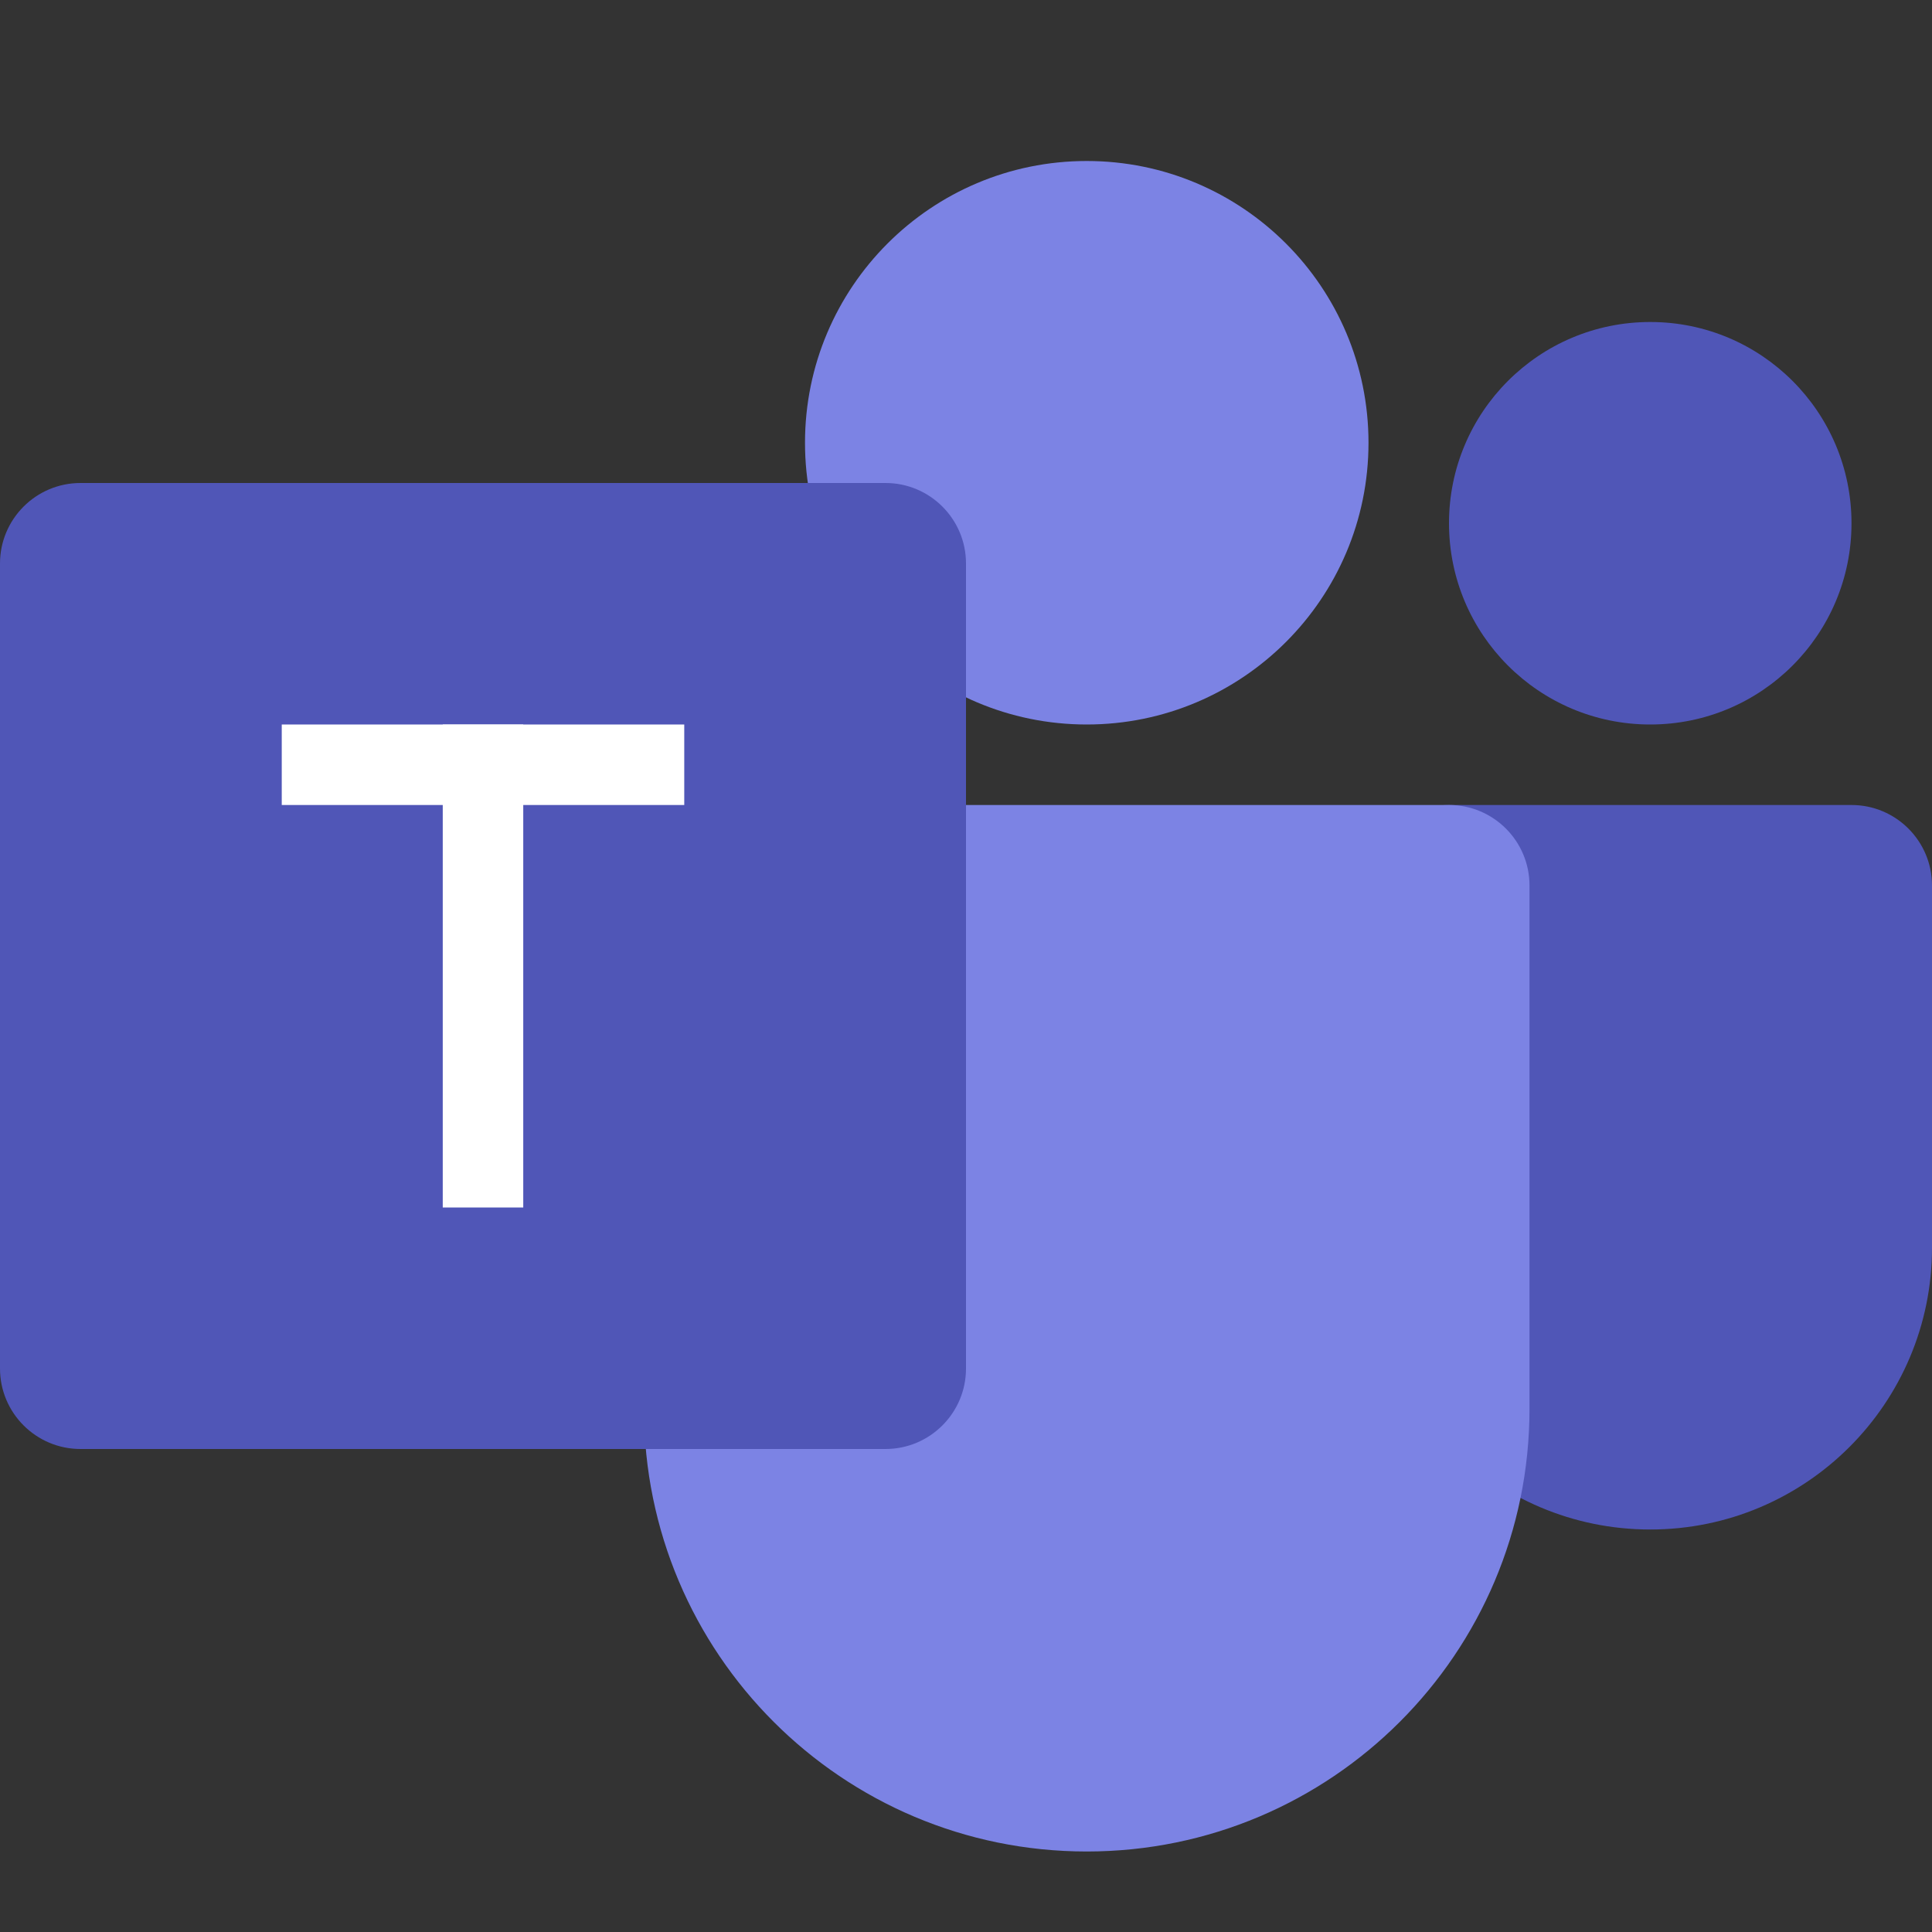
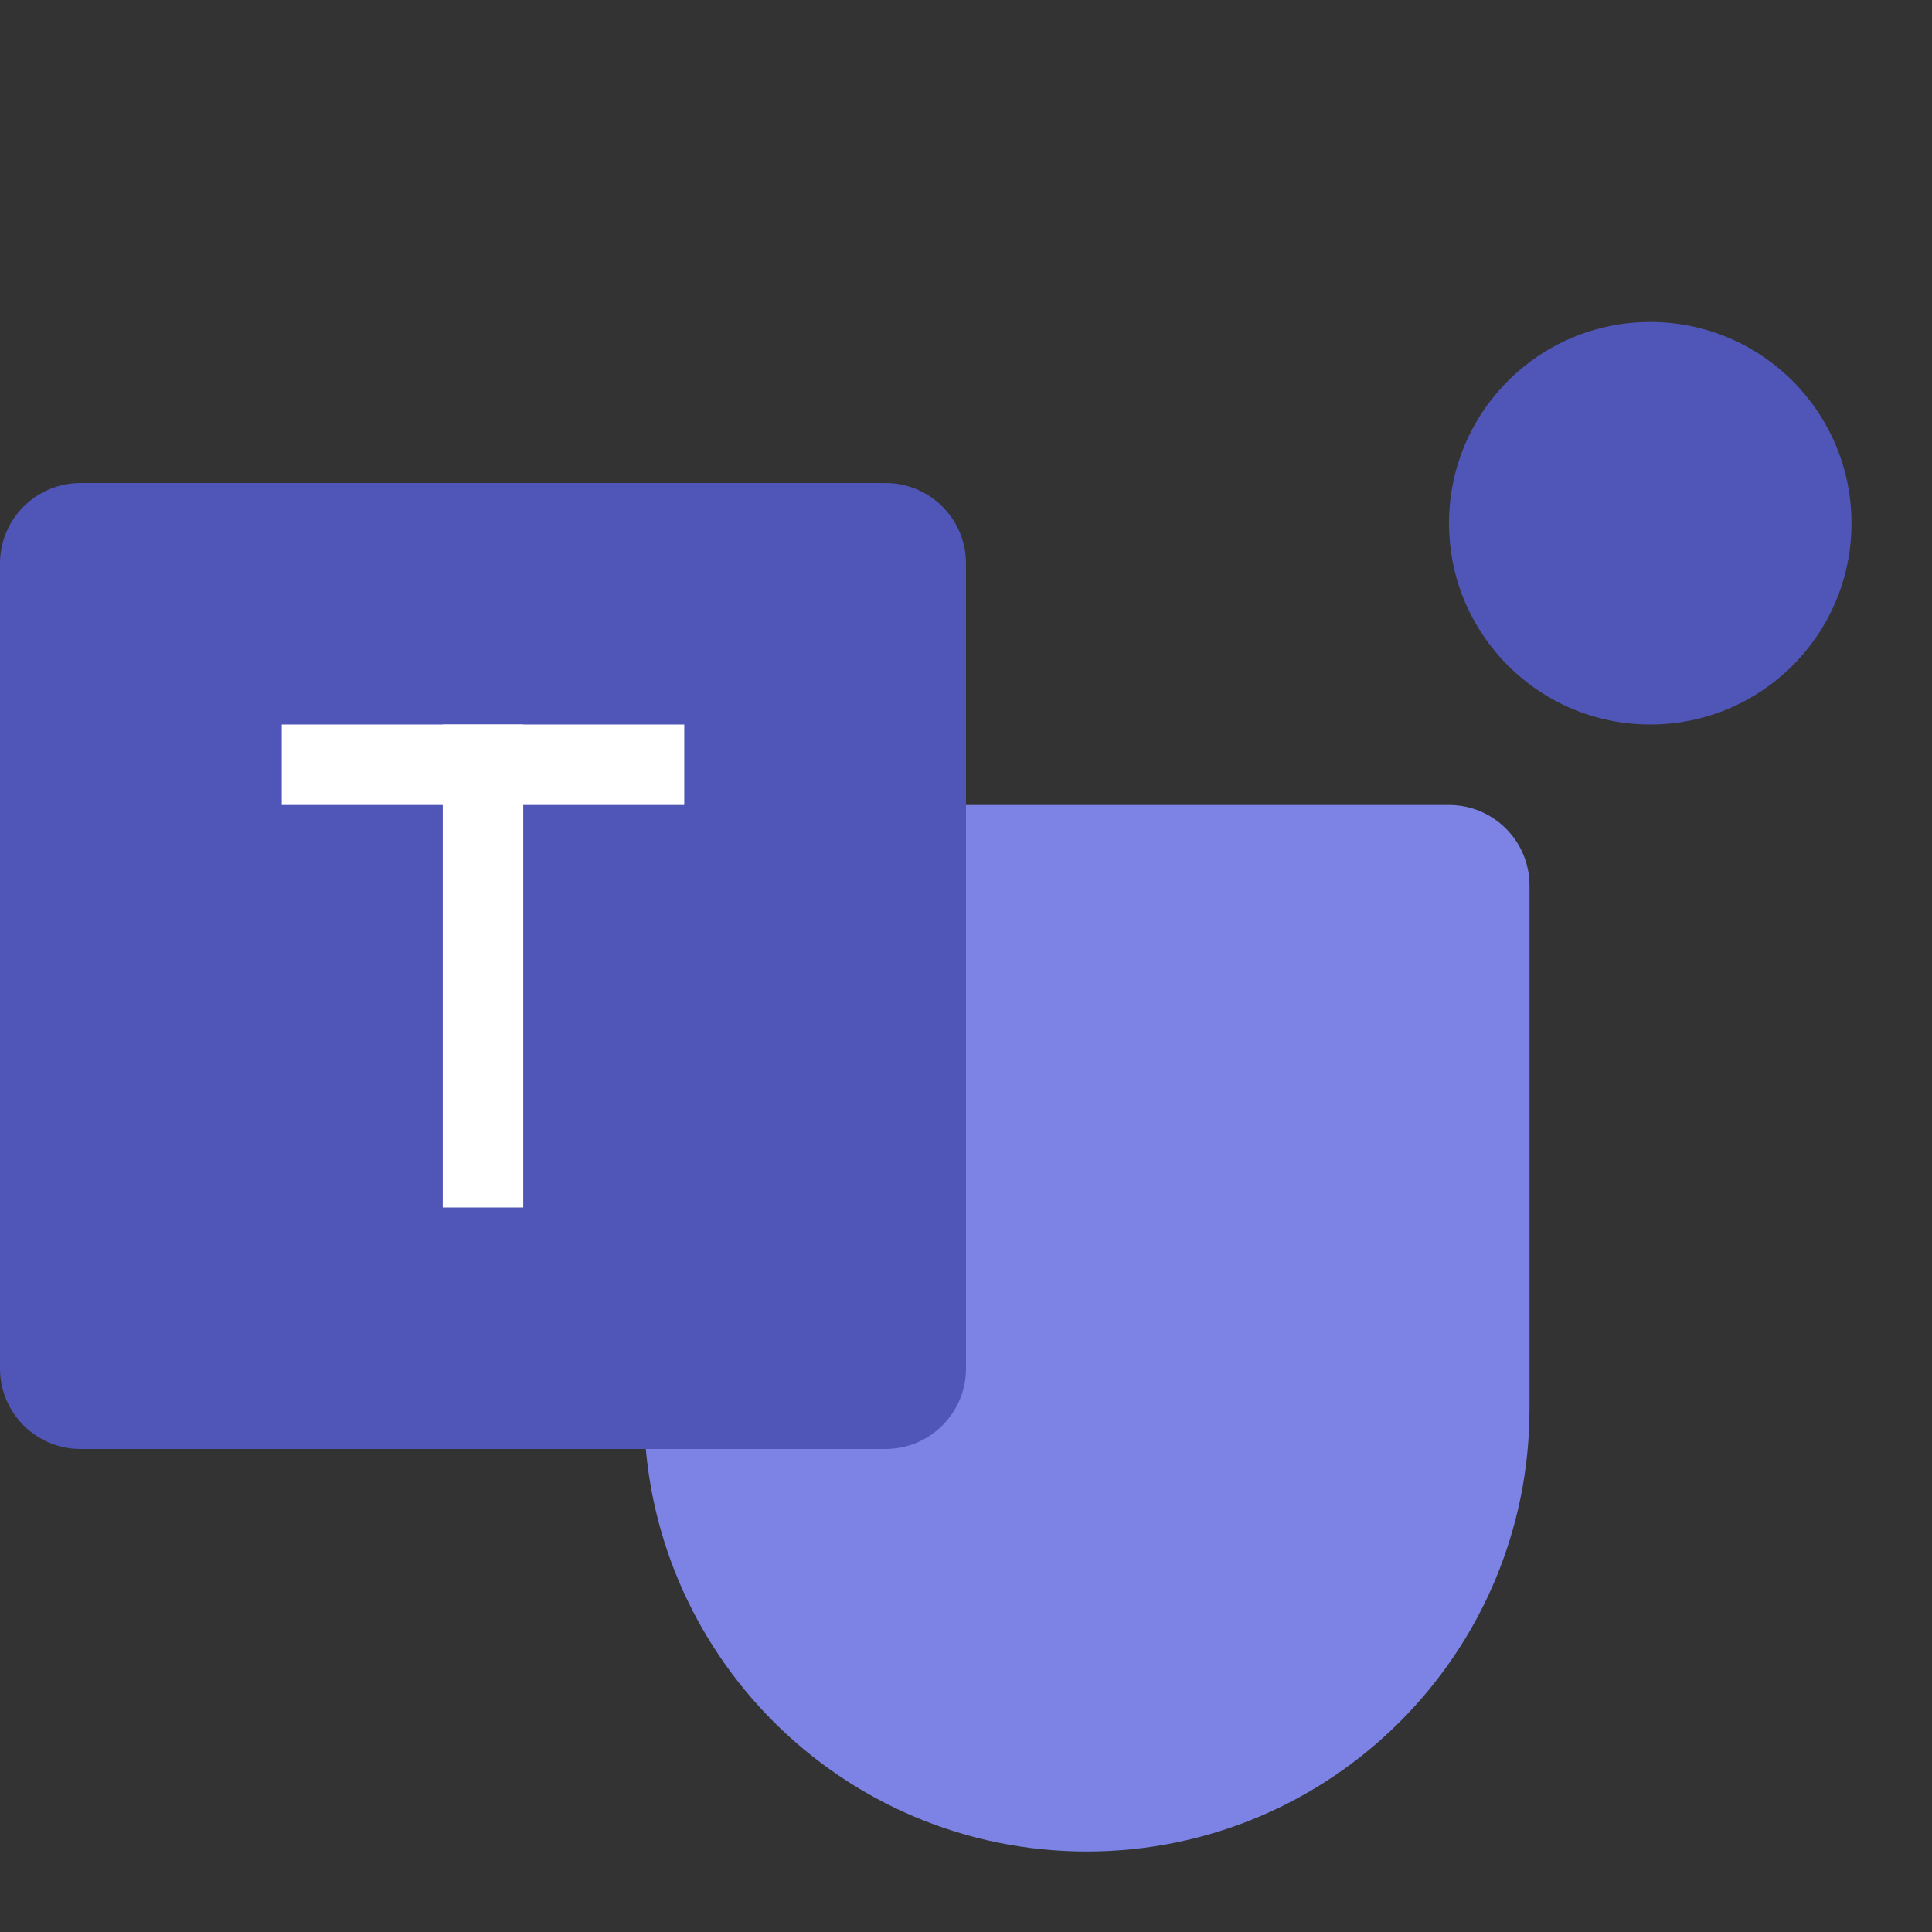
<svg xmlns="http://www.w3.org/2000/svg" width="24" height="24" viewBox="0 0 24 24" fill="none">
  <rect x="0" y="0" width="24" height="24" fill="#333333" stroke="none" />
-   <path fill-rule="evenodd" clip-rule="evenodd" d="M18 10H23C23.552 10 24 10.448 24 11V15.5C24 17.433 22.433 19 20.5 19C18.567 19 17 17.433 17 15.5V11C17 10.448 17.448 10 18 10Z" fill="#5056B7" />
  <path d="M20.5 9C21.881 9 23 7.881 23 6.5C23 5.119 21.881 4 20.5 4C19.119 4 18 5.119 18 6.5C18 7.881 19.119 9 20.5 9Z" fill="#5056B7" />
  <path fill-rule="evenodd" clip-rule="evenodd" d="M9 10H18C18.552 10 19 10.448 19 11V17.5C19 20.538 16.538 23 13.5 23C10.462 23 8 20.538 8 17.5V11C8 10.448 8.448 10 9 10Z" fill="#7C83E4" />
-   <path d="M13.5 9C15.433 9 17 7.433 17 5.5C17 3.567 15.433 2 13.5 2C11.567 2 10 3.567 10 5.5C10 7.433 11.567 9 13.5 9Z" fill="#7C83E4" />
  <path d="M11 6H1C0.448 6 0 6.448 0 7V17C0 17.552 0.448 18 1 18H11C11.552 18 12 17.552 12 17V7C12 6.448 11.552 6 11 6Z" fill="#5056B7" />
  <path d="M8.5 9H3.5V10H8.5V9Z" fill="white" />
  <path d="M6.5 9H5.5V15H6.5V9Z" fill="white" />
</svg>